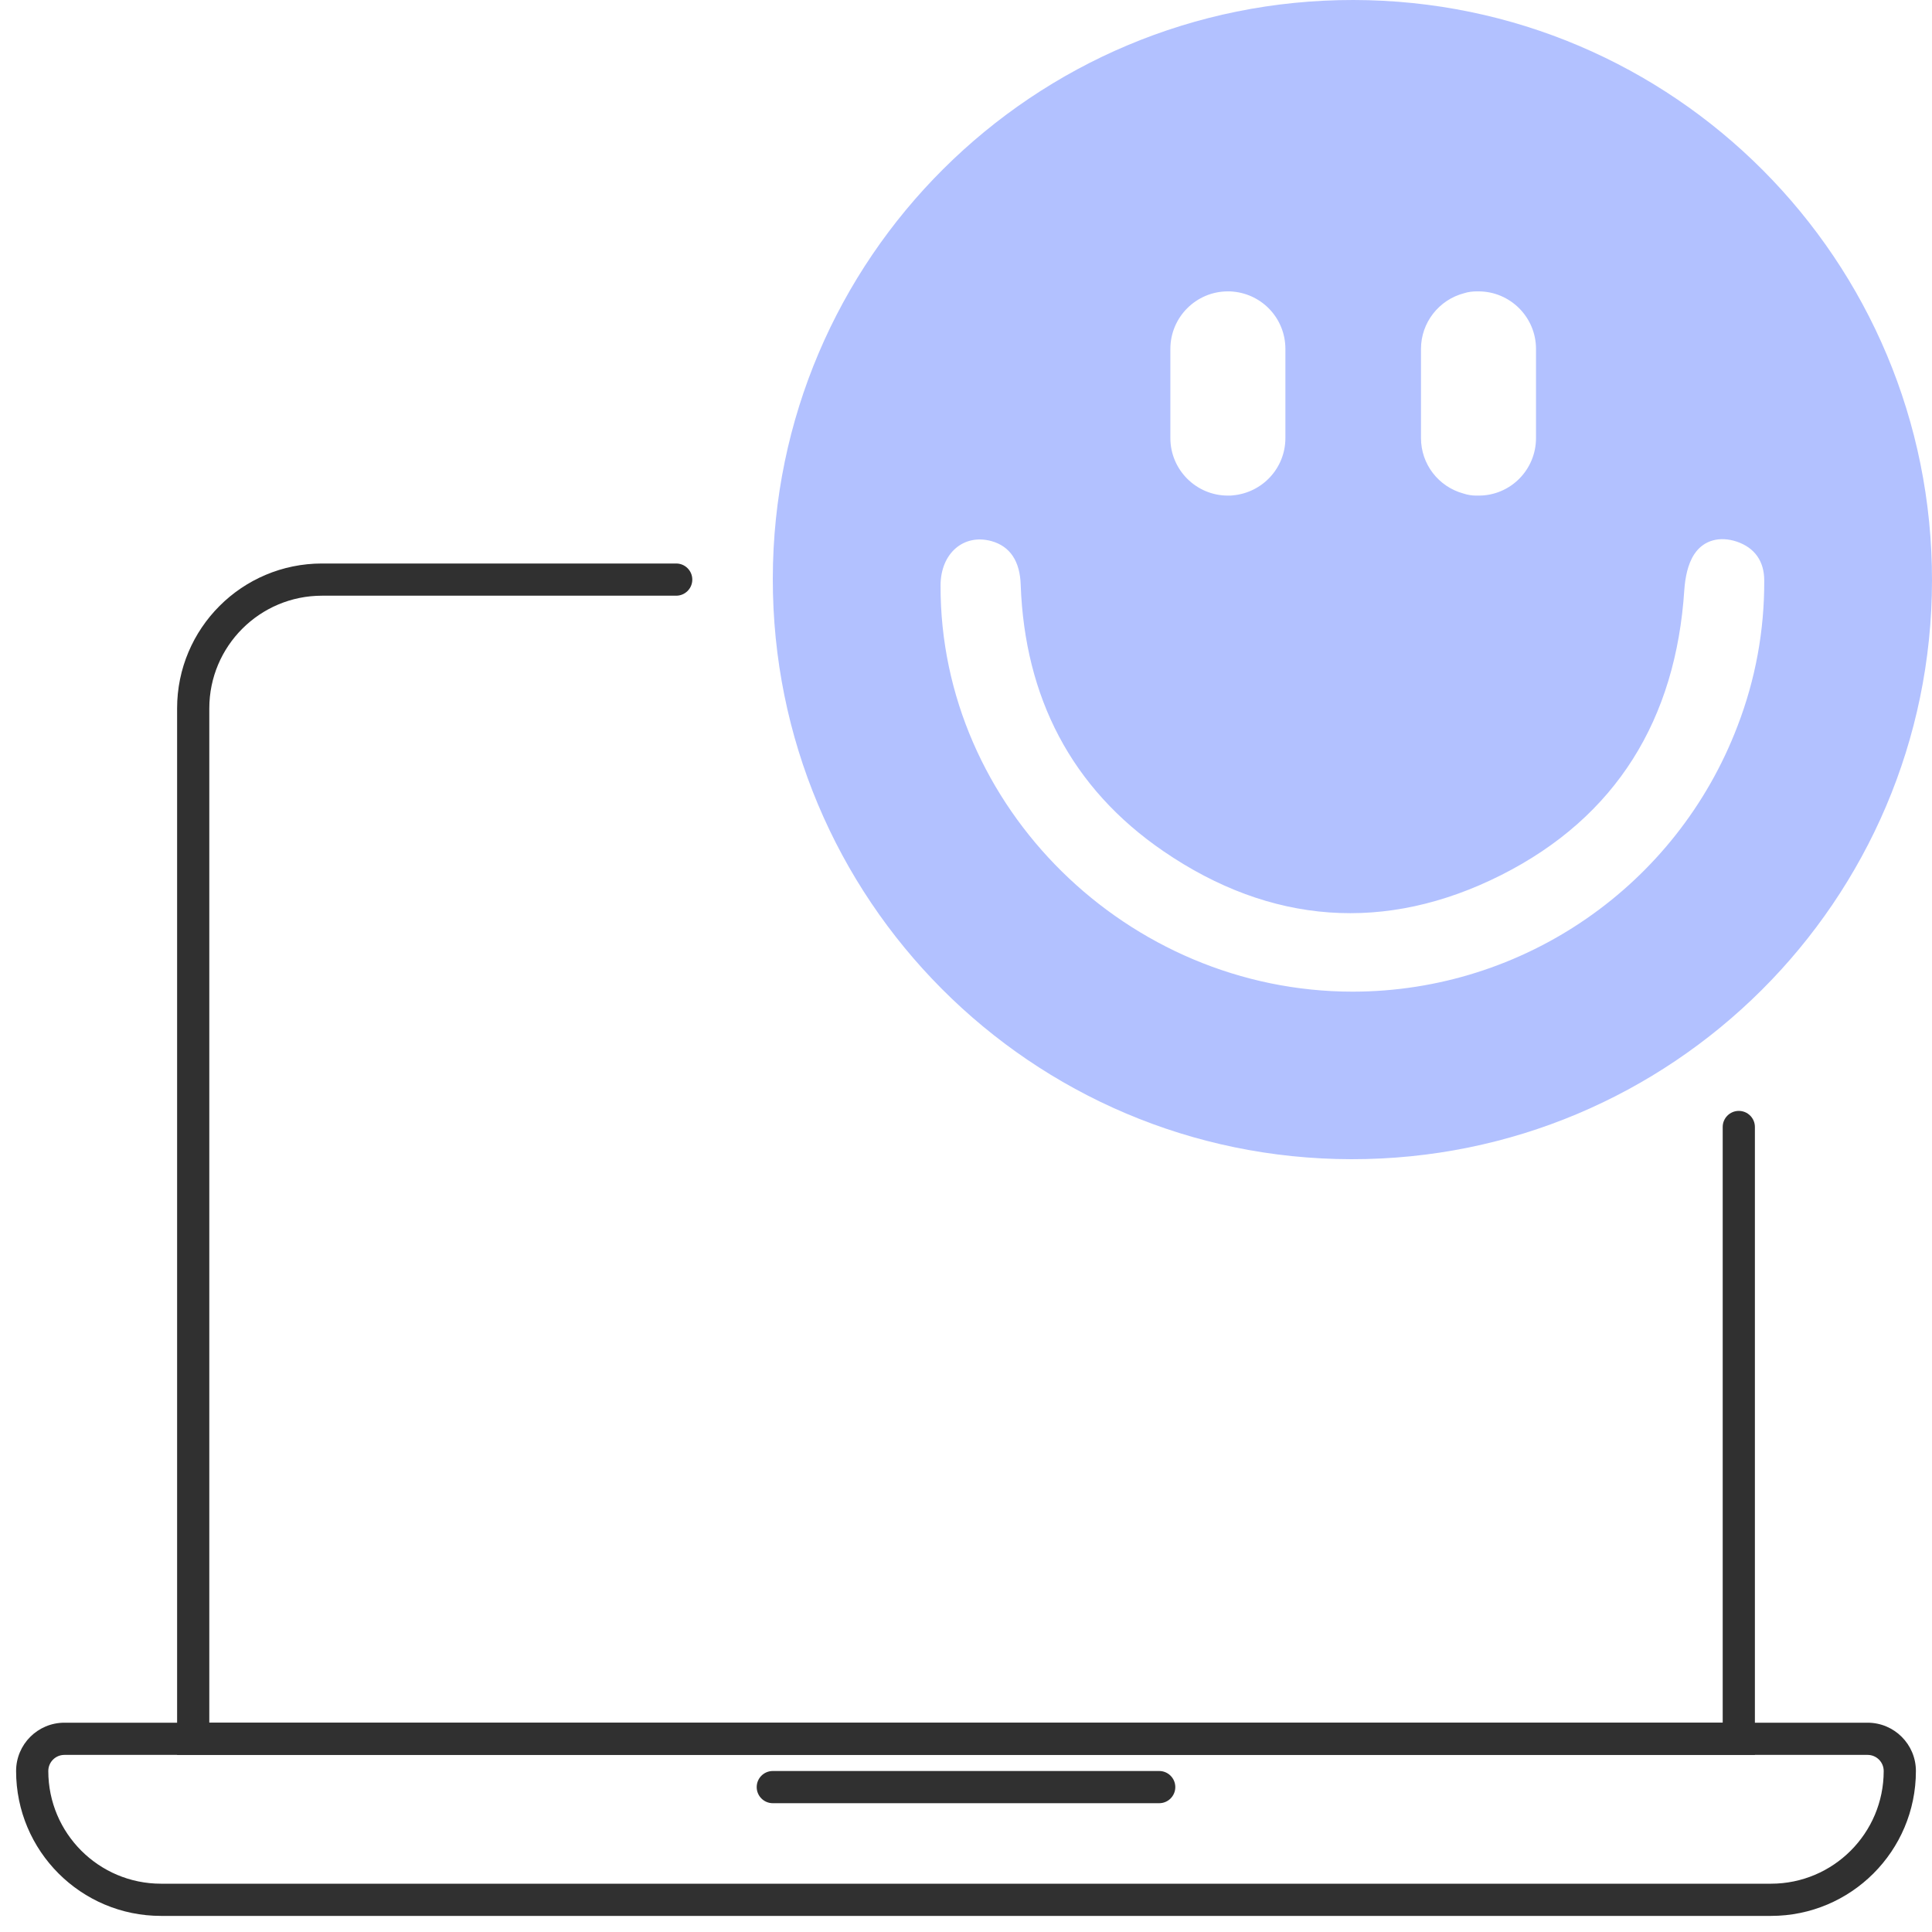
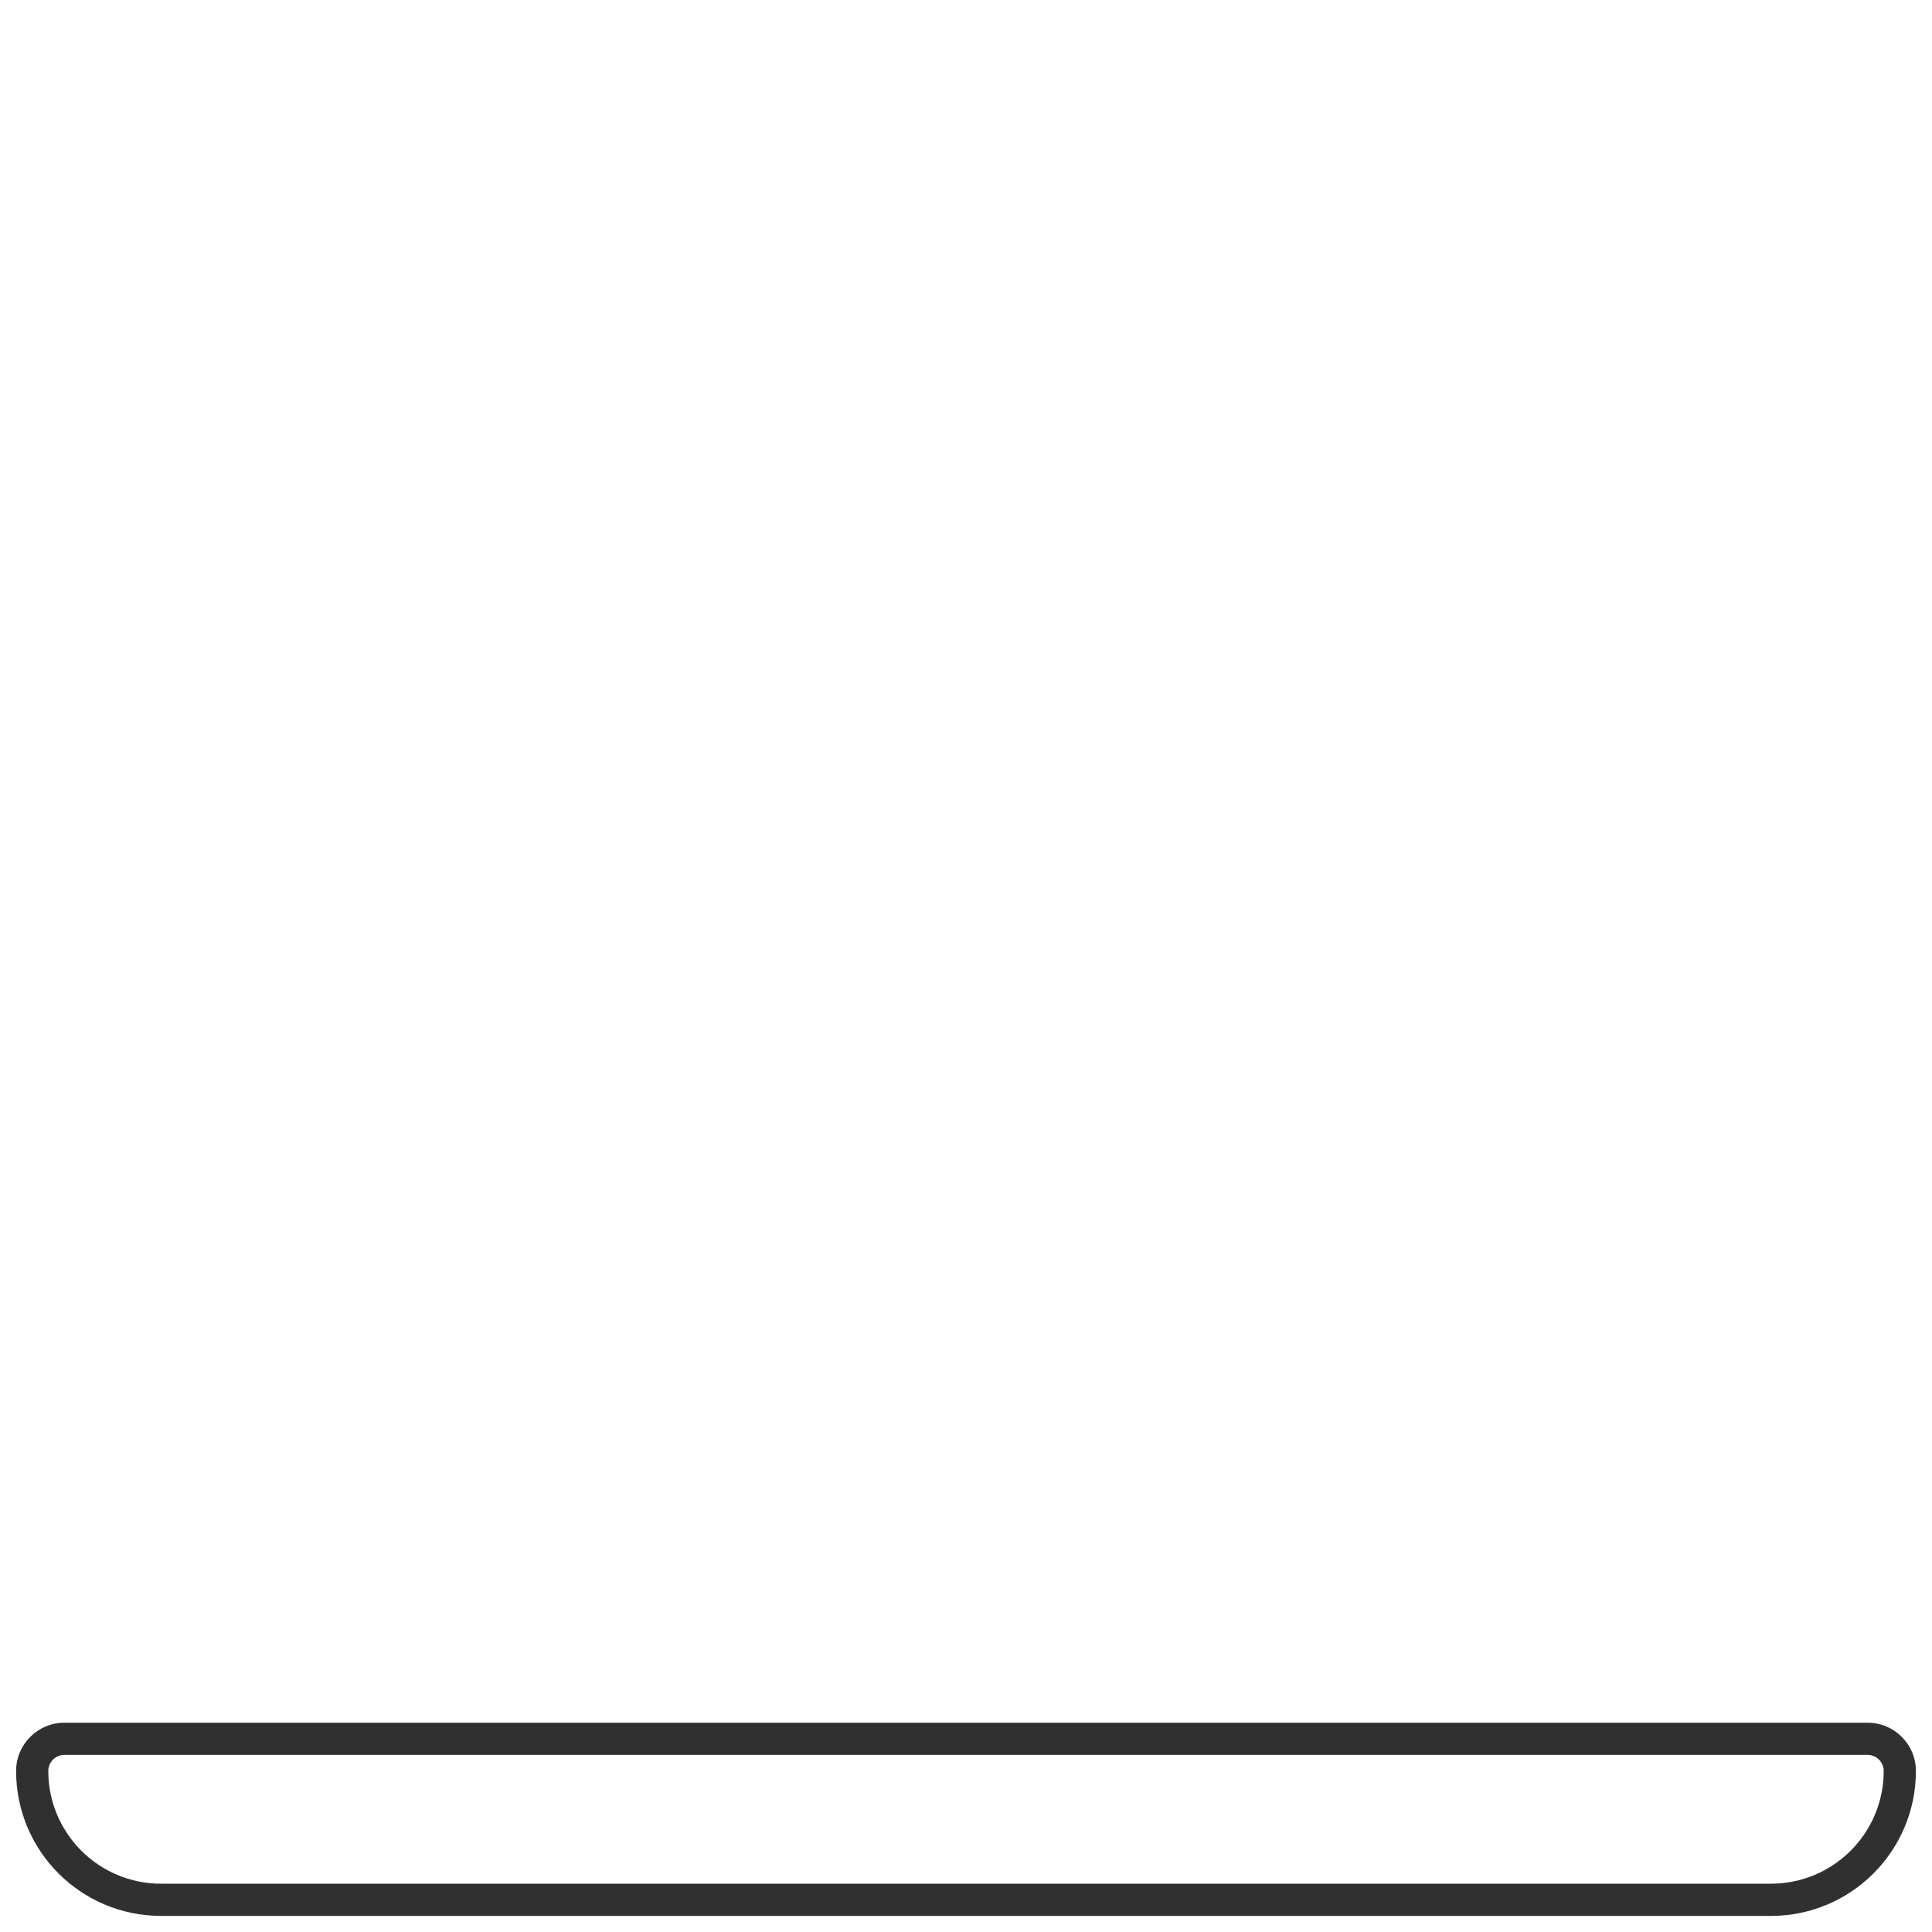
<svg xmlns="http://www.w3.org/2000/svg" width="60" height="60" viewBox="0 0 60 60" fill="none">
  <g clip-path="url(#clip0_1641_583)">
-     <path fill-rule="evenodd" clip-rule="evenodd" d="M10 18.5C8.067 18.5 6.5 20.067 6.5 22V53.5H53.5V35C53.5 34.724 53.724 34.5 54 34.5C54.276 34.5 54.5 34.724 54.5 35V54.5H5.5V22C5.5 19.515 7.515 17.5 10 17.5H21C21.276 17.5 21.5 17.724 21.5 18C21.5 18.276 21.276 18.5 21 18.5H10Z" fill="#303030" />
    <path fill-rule="evenodd" clip-rule="evenodd" d="M2 54.5C1.724 54.5 1.5 54.724 1.5 55C1.5 56.933 3.067 58.5 5 58.5H55C56.933 58.5 58.5 56.933 58.5 55C58.5 54.724 58.276 54.5 58 54.5H2ZM59.5 55C59.5 57.485 57.485 59.5 55 59.5H5C2.515 59.5 0.5 57.485 0.5 55C0.5 54.172 1.172 53.5 2 53.5H58C58.828 53.5 59.5 54.172 59.5 55Z" fill="#303030" />
-     <path fill-rule="evenodd" clip-rule="evenodd" d="M23.5 55.5C23.5 55.224 23.724 55 24 55H36C36.276 55 36.5 55.224 36.5 55.5C36.5 55.776 36.276 56 36 56H24C23.724 56 23.5 55.776 23.5 55.5Z" fill="#303030" />
-     <path d="M42.035 1.84105e-05C32.086 -0.014 24.014 8.03 24 17.965C23.986 27.921 32.023 35.986 41.965 36C51.914 36.014 59.986 27.97 60 18.035C60.014 8.079 51.977 0.014 42.035 1.84105e-05ZM44.13 10.835C44.13 10.02 44.686 9.309 45.473 9.105C45.6 9.063 45.741 9.049 45.874 9.049H45.895H45.916C46.901 9.049 47.702 9.851 47.702 10.835V13.605C47.702 14.59 46.908 15.391 45.923 15.391C45.923 15.391 45.923 15.391 45.916 15.391H45.881H45.846C45.712 15.391 45.579 15.37 45.452 15.328C44.672 15.117 44.13 14.414 44.13 13.605V10.835ZM36.347 10.835C36.347 9.851 37.148 9.049 38.133 9.049H38.14C38.189 9.049 38.245 9.049 38.294 9.056C39.216 9.141 39.919 9.907 39.919 10.835V13.605C39.919 14.534 39.209 15.3 38.288 15.384C38.245 15.391 38.203 15.391 38.161 15.391H38.133C37.148 15.391 36.347 14.59 36.347 13.605V10.835ZM53.96 22.549C52.069 27.506 47.323 30.79 42.014 30.797C35.018 30.797 29.189 25.059 29.21 18.183C29.21 17.184 29.927 16.566 30.792 16.805C31.369 16.966 31.678 17.43 31.699 18.169C31.826 21.649 33.267 24.476 36.136 26.438C39.455 28.709 43.034 28.983 46.62 27.176C50.206 25.369 52.048 22.324 52.308 18.316C52.336 17.937 52.413 17.522 52.617 17.212C52.913 16.762 53.419 16.65 53.932 16.819C54.495 17.009 54.79 17.43 54.79 18.028C54.797 19.582 54.516 21.108 53.96 22.549Z" fill="#B2C1FF" />
  </g>
  <defs>
    <clipPath id="clip0_1641_583">
      <rect width="60" height="60" fill="white" />
    </clipPath>
  </defs>
</svg>